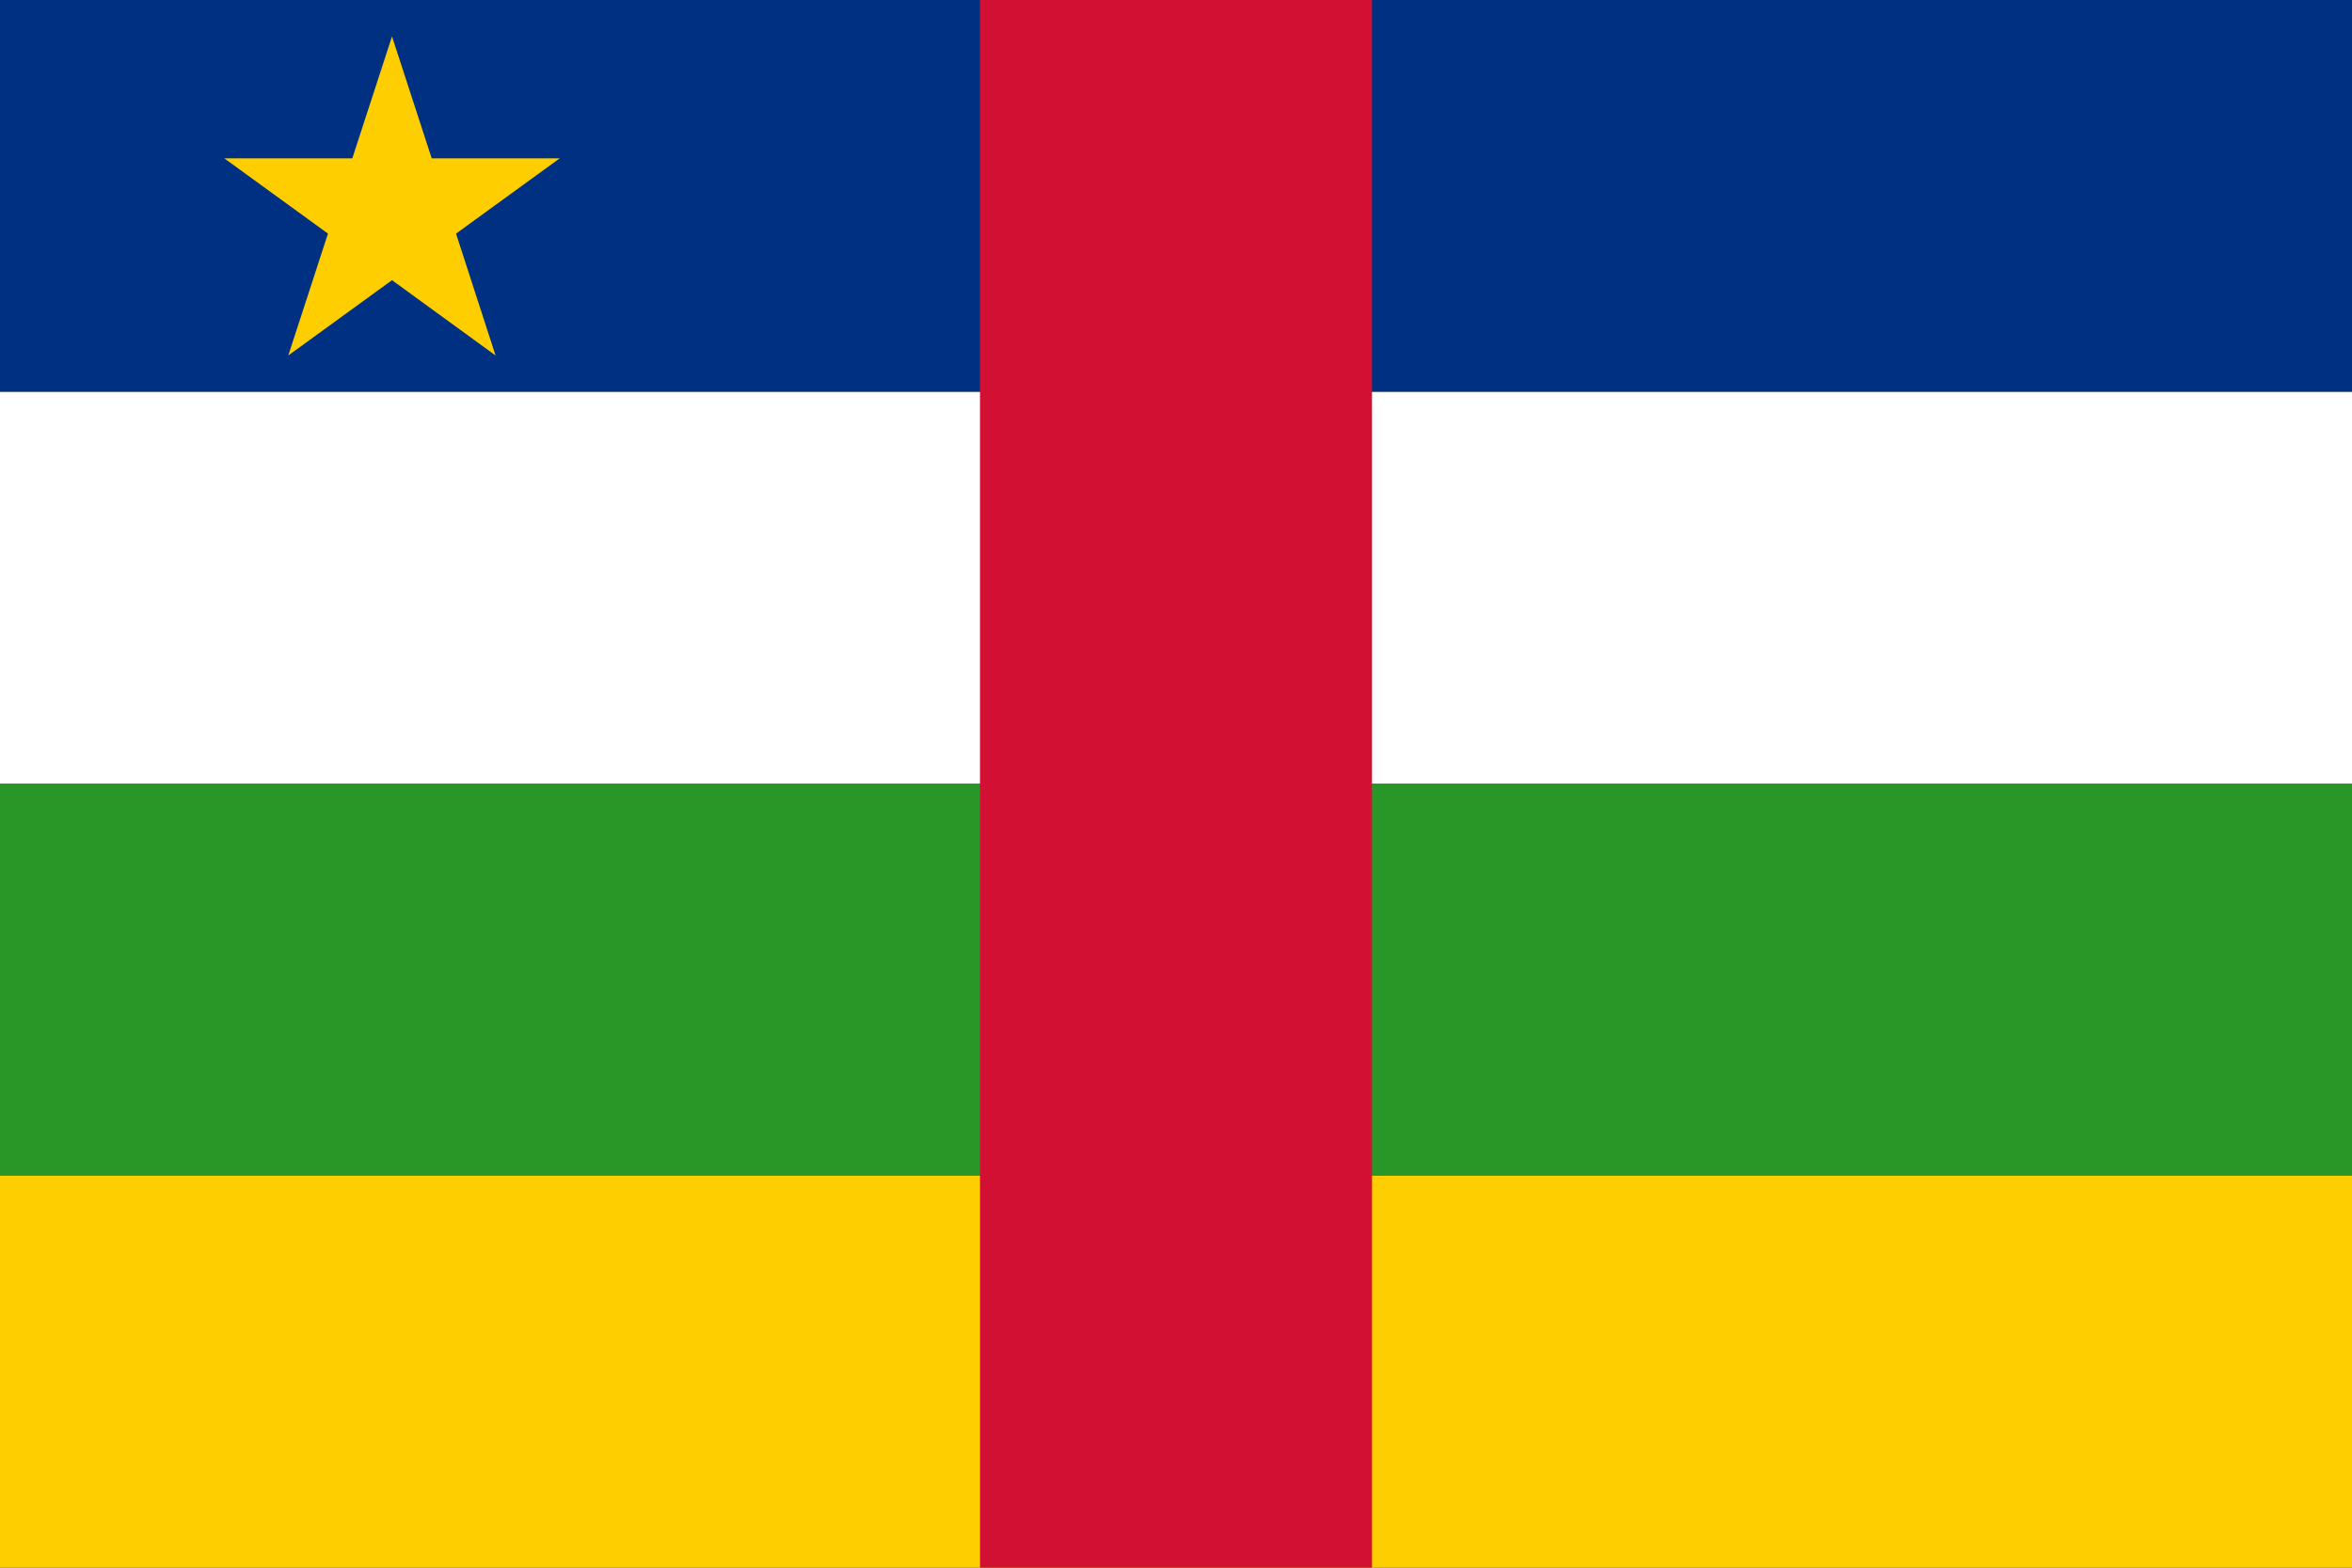
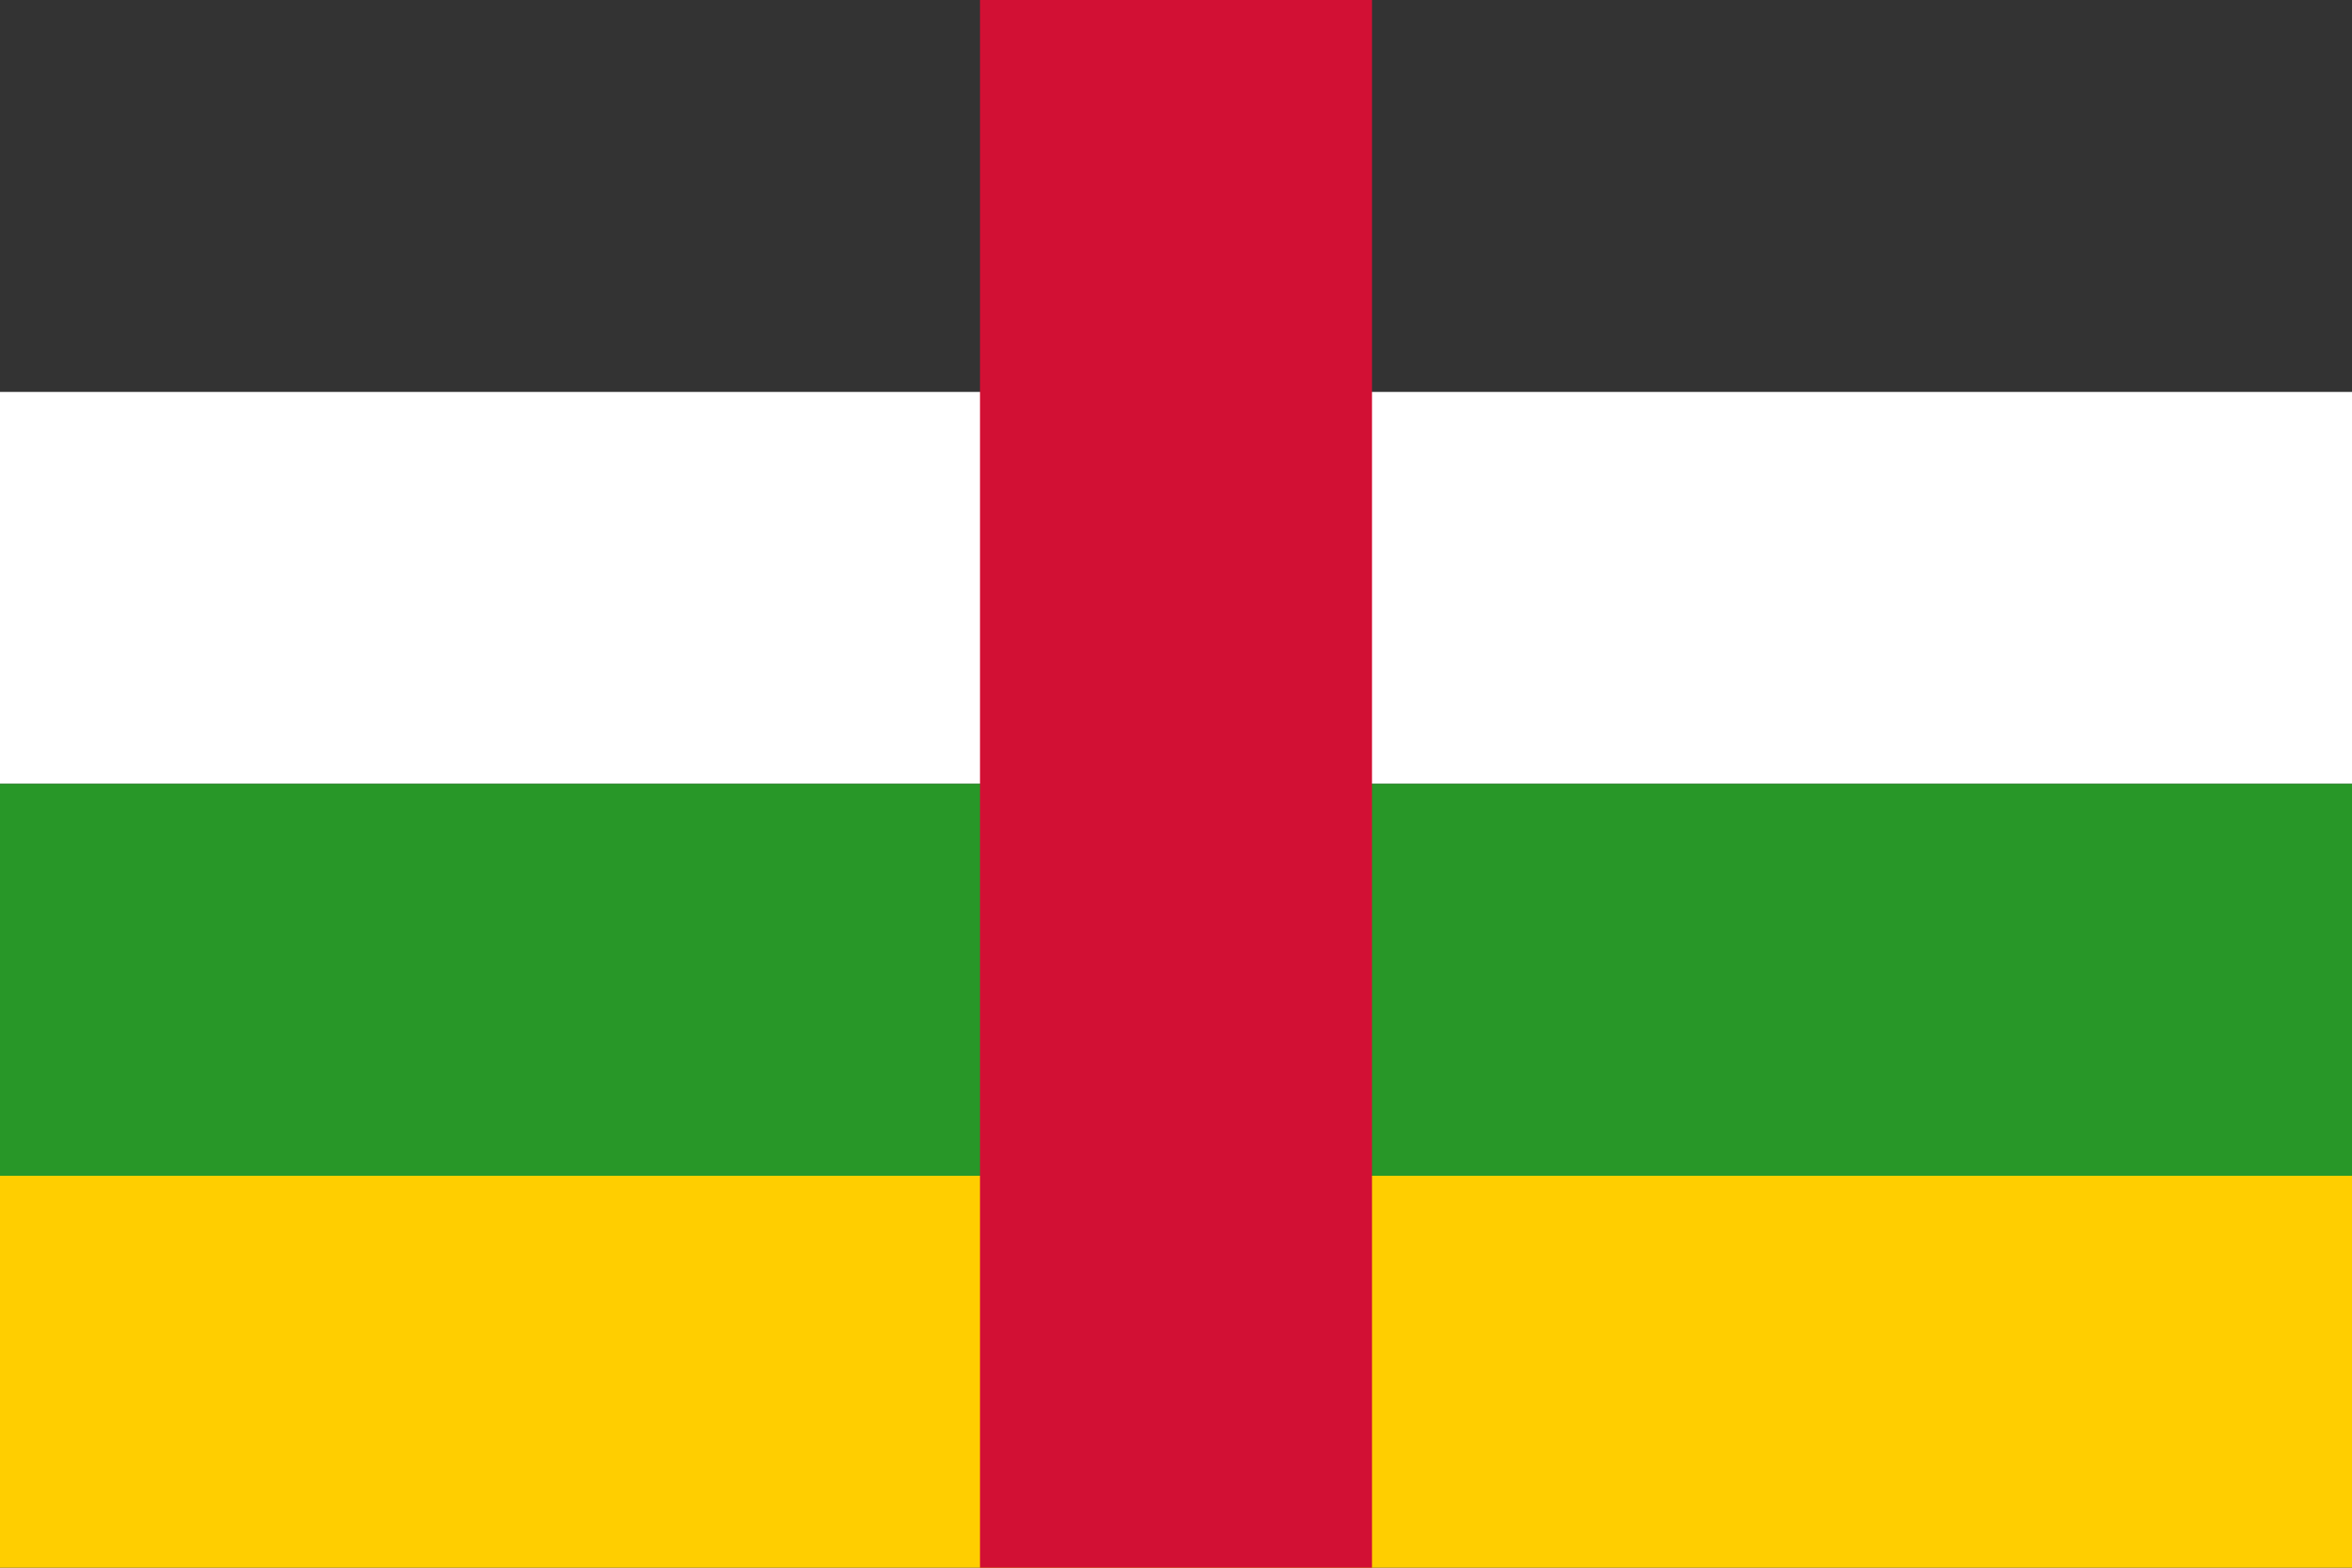
<svg xmlns="http://www.w3.org/2000/svg" width="1200" height="800">
  <rect width="100%" height="100%" fill="#333333" stroke="none" />
-   <rect id="blue stripe" width="1200" height="200" x="0" y="0" fill="#003082" />
  <rect id="white stripe" width="1200" height="200" x="0" y="200" fill="#ffffff" />
  <rect width="1200" height="200" x="0" y="400" fill="#289728" />
  <rect id="yellow stripe" width="1200" height="200" x="0" y="600" fill="#FFCE00" />
  <rect id="red stripe" width="200" height="800" x="500" y="0" fill="#D21034" />
-   <polygon id="star" transform="translate(200,108.594) scale(90)" fill="#FFCE00" points="0,-1     0.225,-0.309    0.951,-0.309    0.363,0.118    0.587,0.809    0,0.382    -0.588,0.809    -0.363,0.118    -0.951,-0.309    -0.225,-0.309" />
</svg>